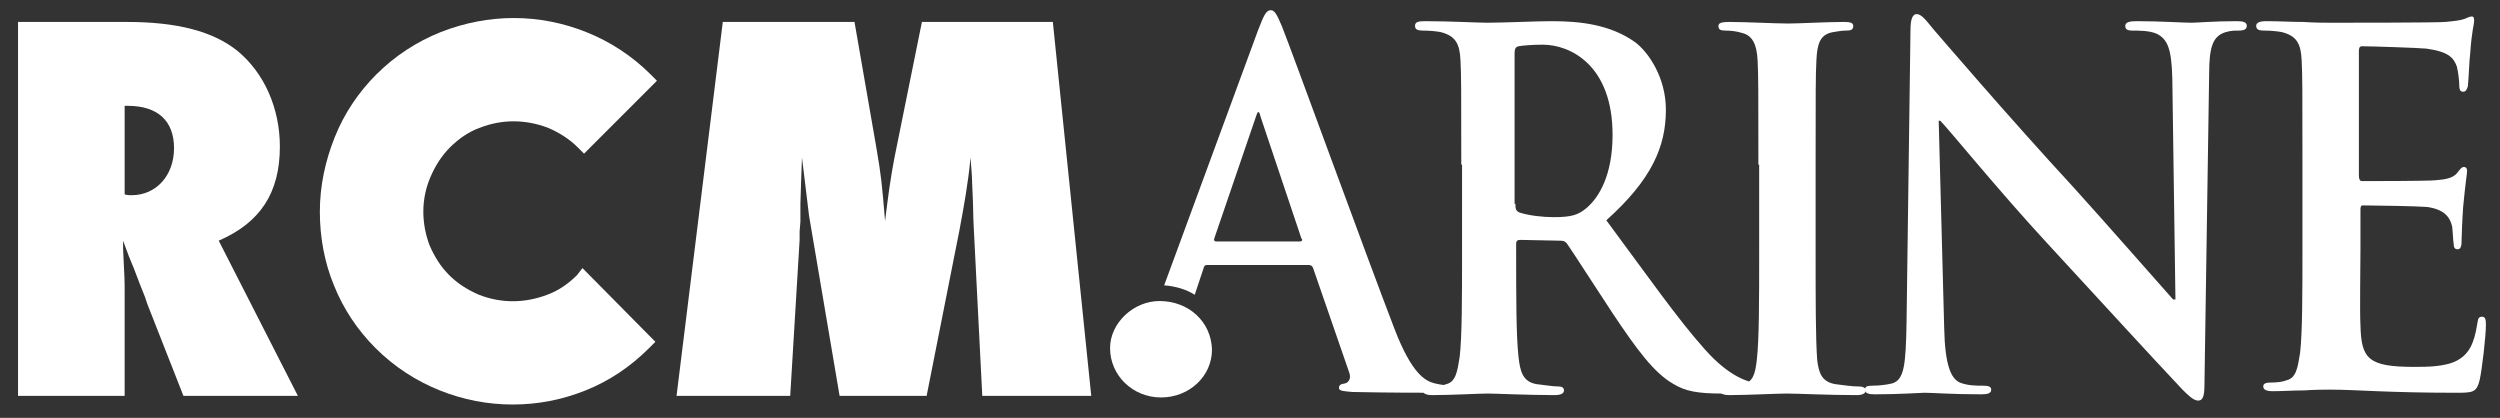
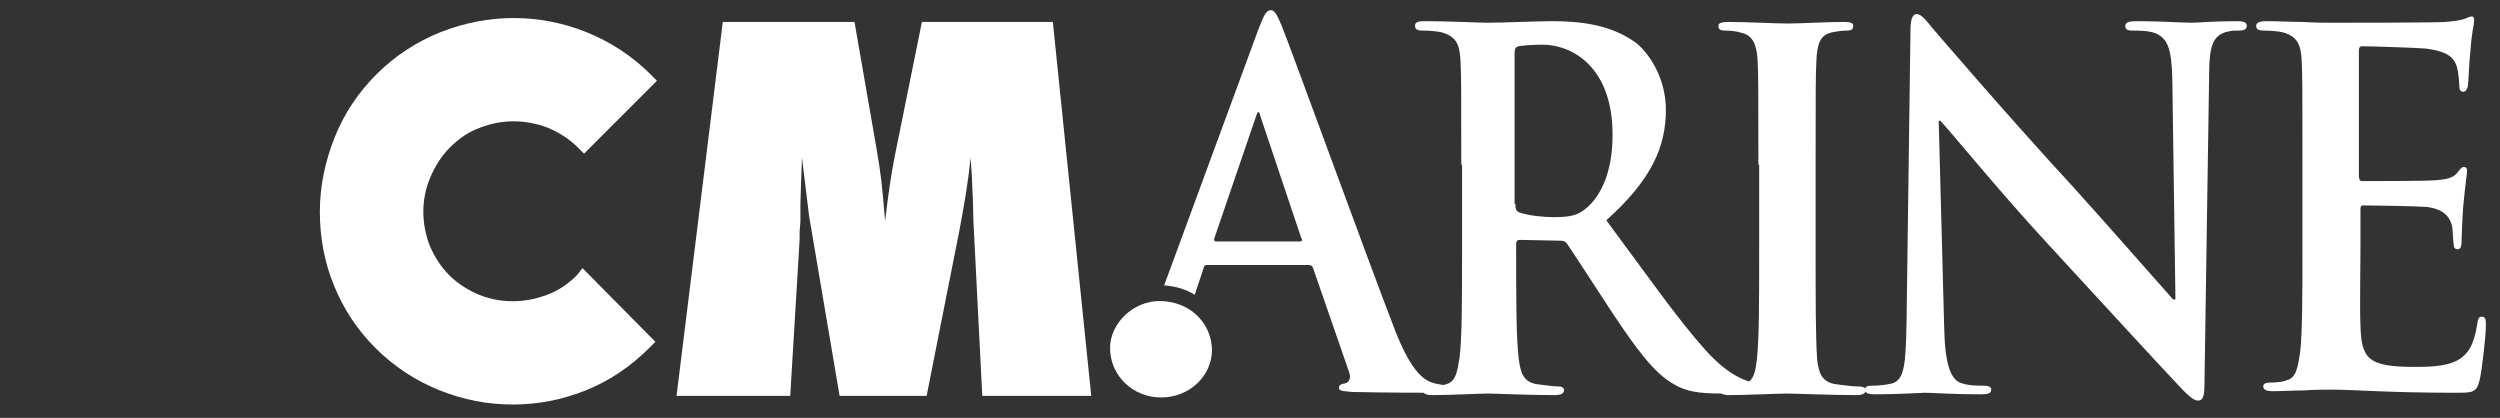
<svg xmlns="http://www.w3.org/2000/svg" version="1.1" id="Mode_Isolation" x="0px" y="0px" viewBox="0 0 318.9 53.3" style="enable-background:new 0 0 318.9 53.3;" xml:space="preserve">
  <rect x="0" y="0" width="318.9" height="53.3" fill="#333333" stroke="none" />
  <style type="text/css">
	.st0{fill:#FFFFFF;}
</style>
  <g>
    <g>
      <g>
        <path class="st0" d="M186.4,21c0-9.6,0-11.3-0.1-13.3c-0.1-2.1-0.6-3.1-2.5-3.6c-0.5-0.1-1.4-0.2-2.3-0.2c-0.6,0-1-0.1-1-0.6     s0.4-0.6,1.3-0.6c3.1,0,6.7,0.2,7.9,0.2c2,0,6.4-0.2,8.2-0.2c3.6,0,7.5,0.4,10.7,2.7c1.6,1.2,3.9,4.4,3.9,8.6     c0,4.7-1.8,8.9-7.6,14.1c5.2,7,9.1,12.6,12.6,16.5c3.2,3.6,5.6,4.1,6.5,4.3c0.6,0.1,1.2,0.2,1.6,0.2c0.5,0,0.7,0.2,0.7,0.5     c0,0.5-0.4,0.6-1.1,0.6h-5.5c-3.2,0-4.7-0.3-6.2-1.2c-2.5-1.4-4.7-4.4-7.9-9.2c-2.3-3.5-5-7.7-5.7-8.7c-0.3-0.4-0.6-0.4-1-0.4     l-5-0.1c-0.3,0-0.5,0.1-0.5,0.5V32c0,5.9,0,10.8,0.3,13.5c0.2,1.8,0.5,3.2,2.3,3.5c0.9,0.1,2.1,0.3,2.8,0.3     c0.5,0,0.7,0.2,0.7,0.5c0,0.4-0.4,0.6-1.2,0.6c-3.4,0-7.6-0.2-8.5-0.2c-1.1,0-4.7,0.2-7.1,0.2c-0.8,0-1.2-0.2-1.2-0.6     c0-0.3,0.2-0.5,0.9-0.5c0.9,0,1.6-0.1,2.1-0.3c1.2-0.3,1.4-1.6,1.7-3.5c0.3-2.6,0.3-7.6,0.3-13.4V21z M193.3,26     c0,0.7,0.1,0.9,0.5,1.1c1.2,0.4,3,0.6,4.4,0.6c2.3,0,3.1-0.3,4.1-1.1c1.7-1.4,3.4-4.3,3.4-9.4c0-8.9-5.4-11.5-8.9-11.5     c-1.4,0-2.5,0.1-3.1,0.2c-0.4,0.1-0.5,0.4-0.5,0.9V26z" />
        <path class="st0" d="M224.3,21c0-9.6,0-11.3-0.1-13.3c-0.1-2.1-0.7-3.2-2-3.5c-0.6-0.2-1.4-0.3-2.1-0.3c-0.6,0-0.9-0.1-0.9-0.6     c0-0.4,0.5-0.5,1.4-0.5c2.2,0,5.8,0.2,7.5,0.2c1.4,0,4.9-0.2,7.1-0.2c0.8,0,1.2,0.1,1.2,0.5c0,0.5-0.3,0.6-0.9,0.6     c-0.6,0-1,0.1-1.7,0.2c-1.6,0.3-2,1.4-2.1,3.6c-0.1,2-0.1,3.8-0.1,13.3v11.1c0,6.1,0,11.1,0.2,13.8c0.2,1.7,0.6,2.8,2.3,3.1     c0.8,0.1,2.1,0.3,3,0.3c0.6,0,0.9,0.2,0.9,0.5c0,0.4-0.5,0.6-1.1,0.6c-3.8,0-7.5-0.2-9-0.2c-1.3,0-5,0.2-7.3,0.2     c-0.8,0-1.2-0.2-1.2-0.6c0-0.3,0.2-0.5,0.9-0.5c0.9,0,1.6-0.1,2.1-0.3c1.2-0.3,1.5-1.3,1.7-3.1c0.3-2.6,0.3-7.6,0.3-13.7V21z" />
        <path class="st0" d="M248,41.8c0.1,4.9,0.9,6.5,2,7c1,0.4,2.1,0.4,3,0.4c0.6,0,1,0.1,1,0.5c0,0.5-0.5,0.6-1.3,0.6     c-3.8,0-6.1-0.2-7.2-0.2c-0.5,0-3.2,0.2-6.3,0.2c-0.8,0-1.3-0.1-1.3-0.6c0-0.4,0.3-0.5,0.9-0.5c0.8,0,1.8-0.1,2.6-0.3     c1.5-0.5,1.7-2.3,1.8-7.8l0.5-37.2c0-1.3,0.2-2.1,0.8-2.1c0.6,0,1.2,0.8,2.1,1.9c0.7,0.8,9.5,11.1,17.9,20.2     c3.9,4.3,11.8,13.3,12.7,14.3h0.3L277.1,10c-0.1-3.8-0.6-5-2-5.7c-0.9-0.4-2.3-0.4-3.1-0.4c-0.7,0-0.9-0.2-0.9-0.6     c0-0.5,0.6-0.6,1.5-0.6c3,0,5.8,0.2,7,0.2c0.6,0,2.8-0.2,5.7-0.2c0.8,0,1.3,0.1,1.3,0.6c0,0.4-0.3,0.6-1,0.6c-0.6,0-1,0-1.7,0.2     c-1.6,0.5-2.1,1.8-2.1,5.3l-0.6,39.7c0,1.4-0.2,2-0.8,2c-0.6,0-1.3-0.7-2-1.4c-3.6-3.8-11.1-12-17.1-18.5     c-6.3-6.8-12.7-14.7-13.8-15.8h-0.2L248,41.8z" />
        <path class="st0" d="M293.7,21c0-9.6,0-11.3-0.1-13.3c-0.1-2.1-0.6-3.1-2.5-3.6c-0.5-0.1-1.4-0.2-2.3-0.2c-0.6,0-1-0.1-1-0.6     c0-0.4,0.4-0.6,1.3-0.6c1.6,0,3.2,0.1,4.7,0.1c1.5,0.1,2.8,0.1,3.6,0.1c1.9,0,13.4,0,14.5-0.1c1.1-0.1,2-0.2,2.5-0.4     c0.3-0.1,0.6-0.3,0.9-0.3c0.3,0,0.3,0.3,0.3,0.6c0,0.4-0.3,1.2-0.5,4.1c-0.1,0.6-0.2,3.4-0.3,4.2c-0.1,0.3-0.2,0.7-0.6,0.7     c-0.4,0-0.5-0.3-0.5-0.9c0-0.4-0.1-1.5-0.3-2.3c-0.4-1.1-1-1.9-3.9-2.3c-1-0.1-7.1-0.3-8.2-0.3c-0.3,0-0.4,0.2-0.4,0.6v15.9     c0,0.4,0.1,0.7,0.4,0.7c1.3,0,7.9,0,9.3-0.1c1.4-0.1,2.3-0.3,2.8-0.9c0.4-0.5,0.6-0.8,0.9-0.8c0.2,0,0.4,0.1,0.4,0.5     c0,0.4-0.2,1.4-0.5,4.6c-0.1,1.3-0.2,3.8-0.2,4.2c0,0.5,0,1.2-0.5,1.2c-0.4,0-0.5-0.3-0.5-0.6c-0.1-0.6-0.1-1.4-0.2-2.3     c-0.3-1.3-1.1-2.2-3.2-2.5c-1.1-0.1-6.8-0.2-8.2-0.2c-0.3,0-0.3,0.3-0.3,0.6v5c0,2.1-0.1,7.9,0,9.7c0.1,4.3,1,5.3,6.9,5.3     c1.5,0,3.9,0,5.4-0.8c1.5-0.8,2.2-2.1,2.6-4.7c0.1-0.7,0.2-0.9,0.6-0.9c0.5,0,0.5,0.5,0.5,1.1c0,1.4-0.5,5.7-0.8,7     c-0.4,1.6-0.9,1.6-3.1,1.6c-4.3,0-7.5-0.1-10-0.2c-2.5-0.1-4.3-0.2-6-0.2c-0.6,0-1.9,0-3.3,0.1c-1.3,0-2.8,0.1-4,0.1     c-0.8,0-1.2-0.2-1.2-0.6c0-0.3,0.2-0.5,0.9-0.5c0.9,0,1.6-0.1,2.1-0.3c1.2-0.3,1.4-1.6,1.7-3.5c0.3-2.6,0.3-7.6,0.3-13.4V21z" />
      </g>
    </g>
    <g>
      <path class="st0" d="M185.4,49.2c-0.7,0-1.6-0.1-2.4-0.3c-1.2-0.3-2.9-1.2-5.1-6.9c-3.7-9.6-13-35.2-14.4-38.7    c-0.6-1.4-0.9-2-1.4-2c-0.6,0-0.9,0.7-1.6,2.5l-12,32.6c1.4,0.1,2.8,0.5,3.9,1.2l1.1-3.3c0.1-0.4,0.2-0.5,0.5-0.5h12.9    c0.3,0,0.5,0.1,0.6,0.4l4.6,13.3c0.3,0.8-0.1,1.3-0.5,1.4c-0.6,0.1-0.8,0.2-0.8,0.6c0,0.4,0.7,0.4,1.7,0.5    c4.6,0.1,8.9,0.1,10.9,0.1c2.1,0,2.7-0.1,2.7-0.6C186.1,49.3,185.8,49.2,185.4,49.2z M165.8,30.8h-10.7c-0.2,0-0.3-0.2-0.2-0.4    l5.3-15.5c0.1-0.3,0.2-0.6,0.3-0.6c0.2,0,0.2,0.3,0.3,0.6l5.2,15.5C166.2,30.6,166.1,30.8,165.8,30.8z" />
    </g>
    <g>
-       <path class="st0" d="M15.9,13.5h0.4c3.8,0,5.9,1.9,5.9,5.4s-2.3,6-5.4,6c-0.2,0-0.6,0-0.9-0.1V13.5z M38,50.5L27.9,30.7    c5.3-2.3,7.8-6.1,7.8-12c0-4.9-2-9.4-5.4-12.2C27.2,4,22.6,2.8,16.2,2.8H2.3v47.7h13.6V37c0-1,0-1.4-0.2-5.3v-1    c0.7,1.9,0.8,2.2,1.4,3.6c0.9,2.4,0.5,1.3,1.4,3.6l0.3,0.9l4.6,11.7H38z" />
      <path class="st0" d="M73.6,35.1c-1.1,1.1-2.4,2-3.8,2.5c-2.9,1.1-5.9,1.1-8.7,0c-1.4-0.6-2.7-1.4-3.8-2.5    c-1.1-1.1-1.9-2.4-2.5-3.8C54.3,30,54,28.5,54,27c0-1.5,0.3-3,0.9-4.4c0.6-1.4,1.4-2.7,2.5-3.8c1.1-1.1,2.4-2,3.8-2.5    c2.8-1.1,5.8-1.1,8.7,0c1.4,0.6,2.7,1.4,3.8,2.5l0.8,0.8l9.3-9.3L83,9.5c-2.4-2.4-5.2-4.2-8.2-5.4c-6-2.4-12.5-2.4-18.6,0    c-3,1.2-5.8,3-8.2,5.4c-2.3,2.3-4.1,5-5.3,8c-1.2,3-1.9,6.2-1.9,9.5c0,3.3,0.6,6.5,1.8,9.4c1.2,3,3,5.7,5.3,8    c2.4,2.4,5.2,4.2,8.2,5.4c3,1.2,6.1,1.8,9.3,1.8c3.2,0,6.3-0.6,9.3-1.8c3-1.2,5.7-3,8.1-5.4l0.8-0.8l-9.3-9.4L73.6,35.1z" />
    </g>
    <path class="st0" d="M139.2,50.5l-4.9-47.7h-16.7l-3.5,17.3c-0.5,2.6-0.8,4.8-1.2,8.1c-0.4-4.8-0.5-5.8-1.1-9.3L109,2.8H92.2   l-5.9,47.7h14.5l1.2-19.9v-1.1l0.1-1.2V27v-1c0.1-3.1,0.1-3.4,0.2-5.9c0.3,2.6,0.8,6.4,0.9,7.4l3.9,23h11.1l4.2-21.2   c0.5-2.7,1.1-5.9,1.4-9.2c0.1,1.4,0.2,2.4,0.2,3.1c0.2,4.1,0.1,3.6,0.2,5.6l1.1,21.7H139.2z" />
    <path class="st0" d="M147.9,38.4c-3.3,0-6.3,2.8-6.3,6c0,3.5,2.9,6.3,6.5,6.3c3.6,0,6.5-2.7,6.5-6.1   C154.5,41,151.6,38.4,147.9,38.4" />
  </g>
</svg>